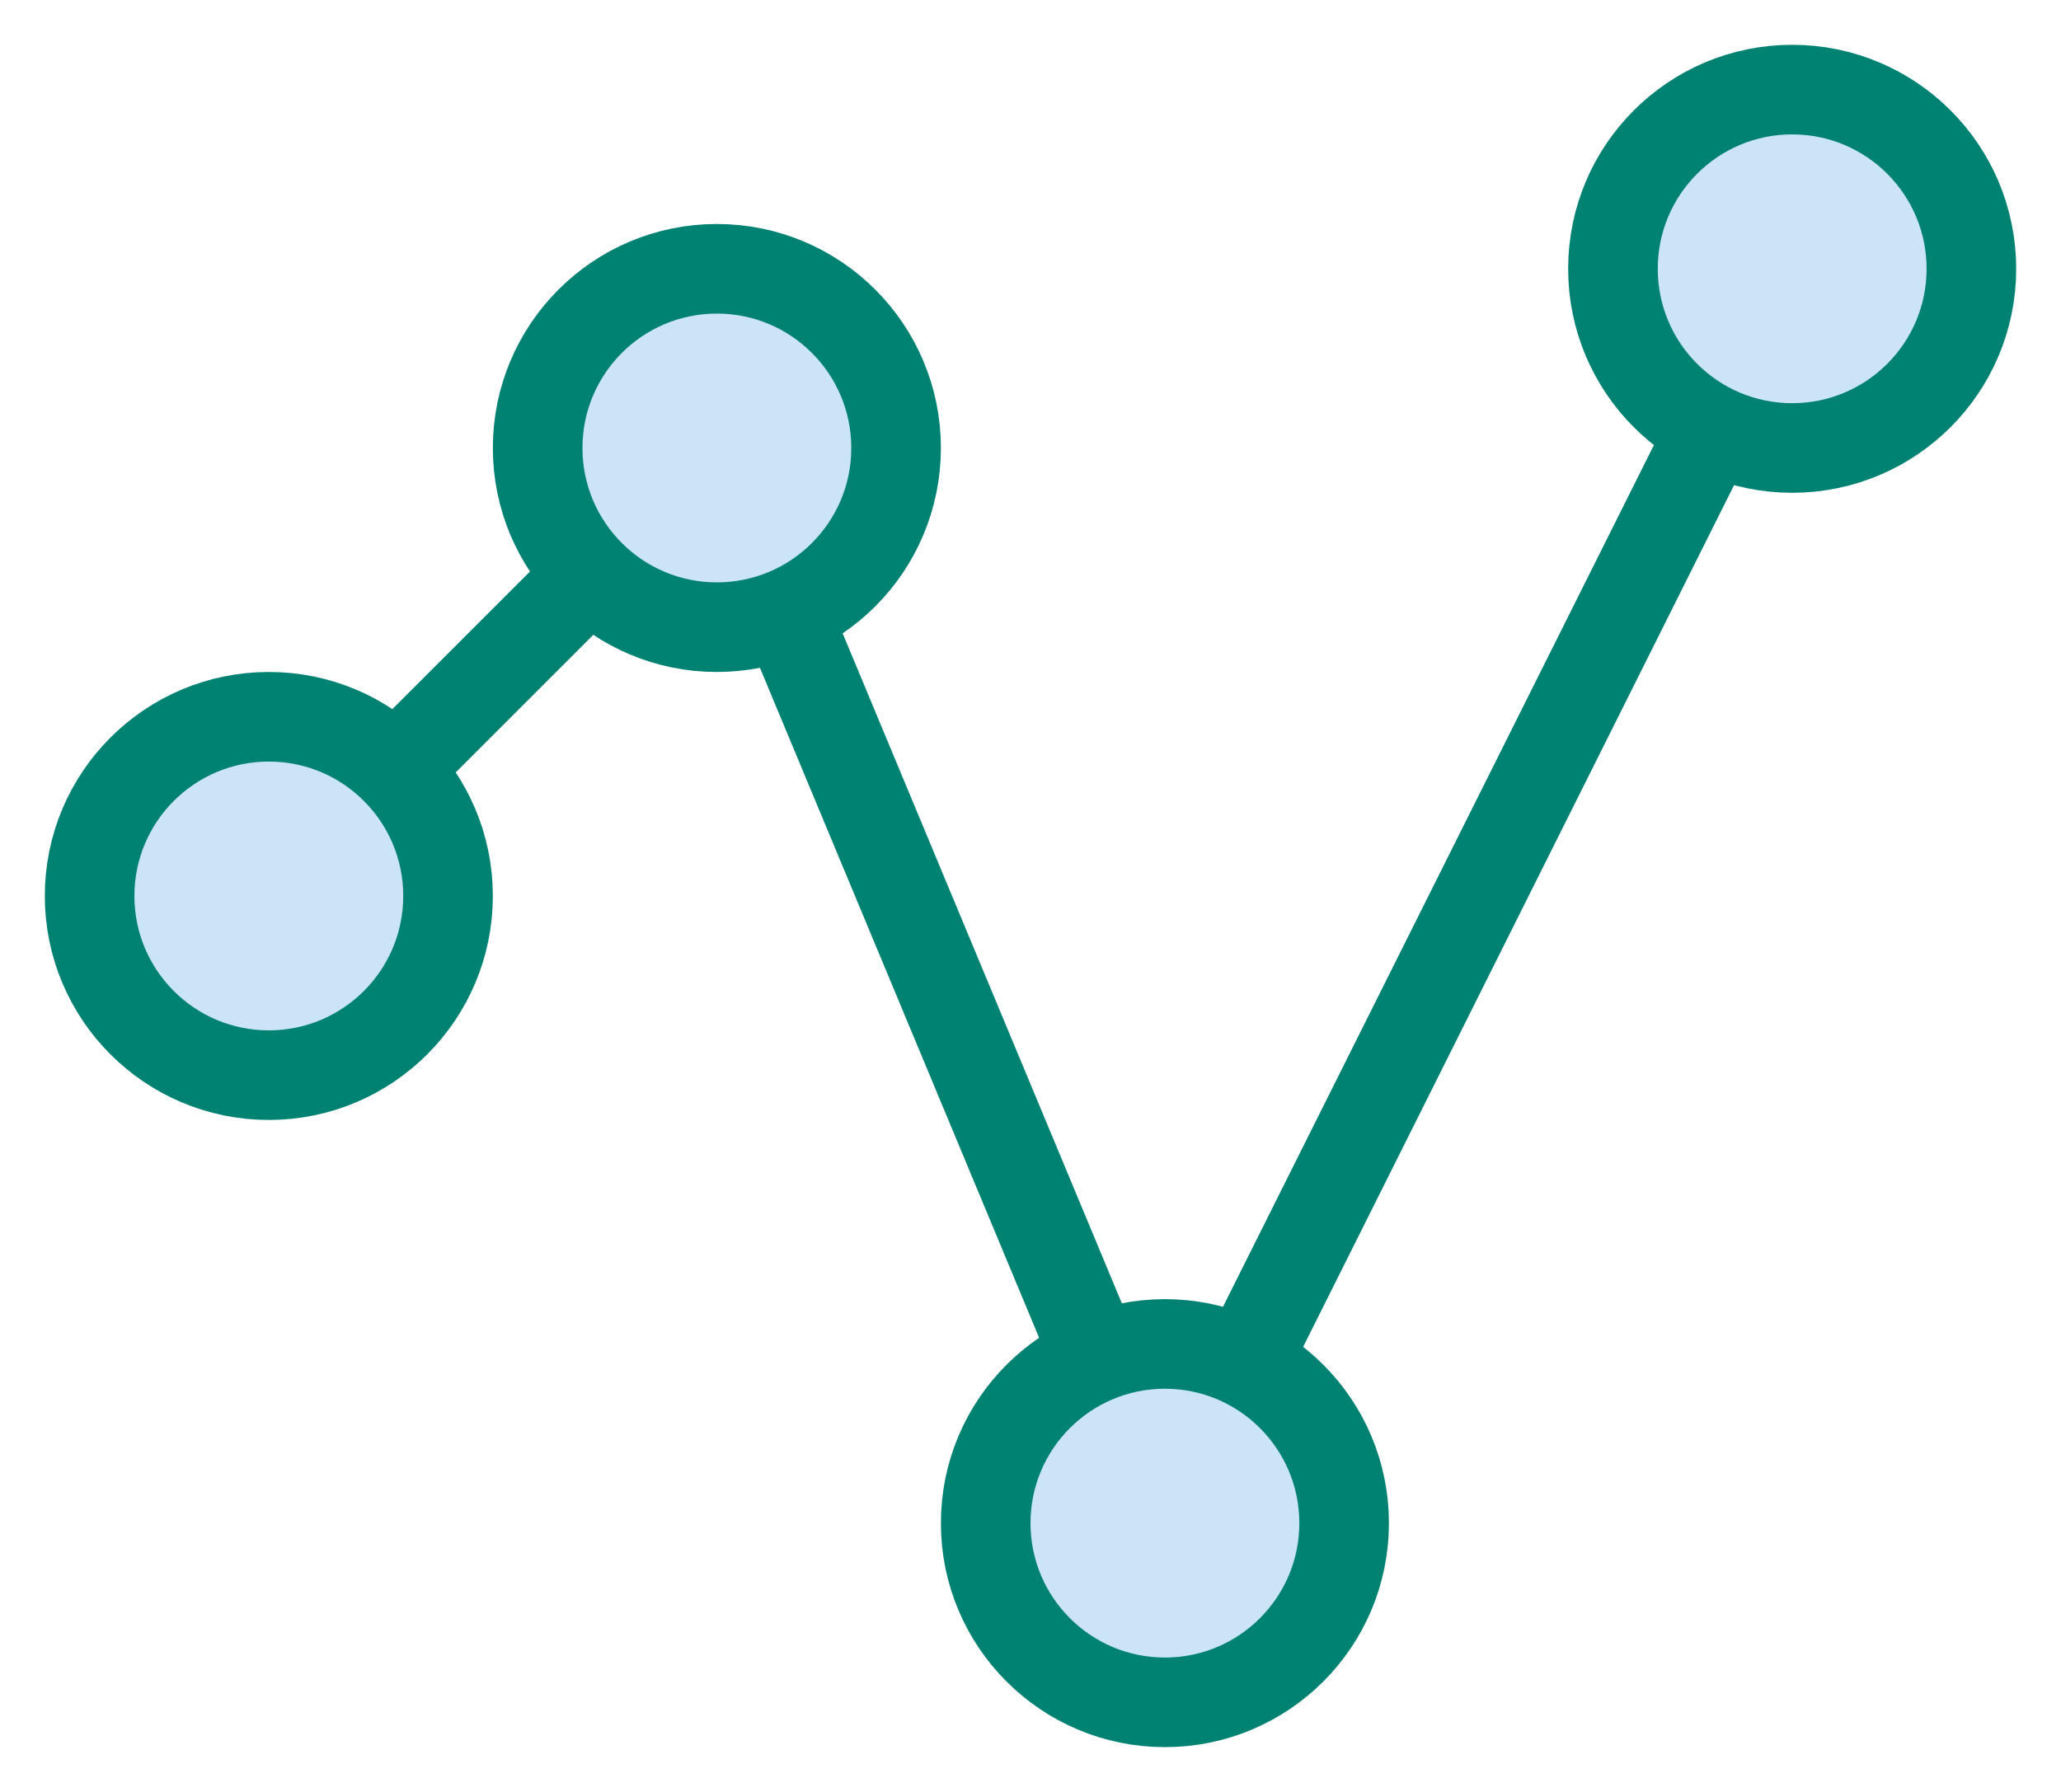
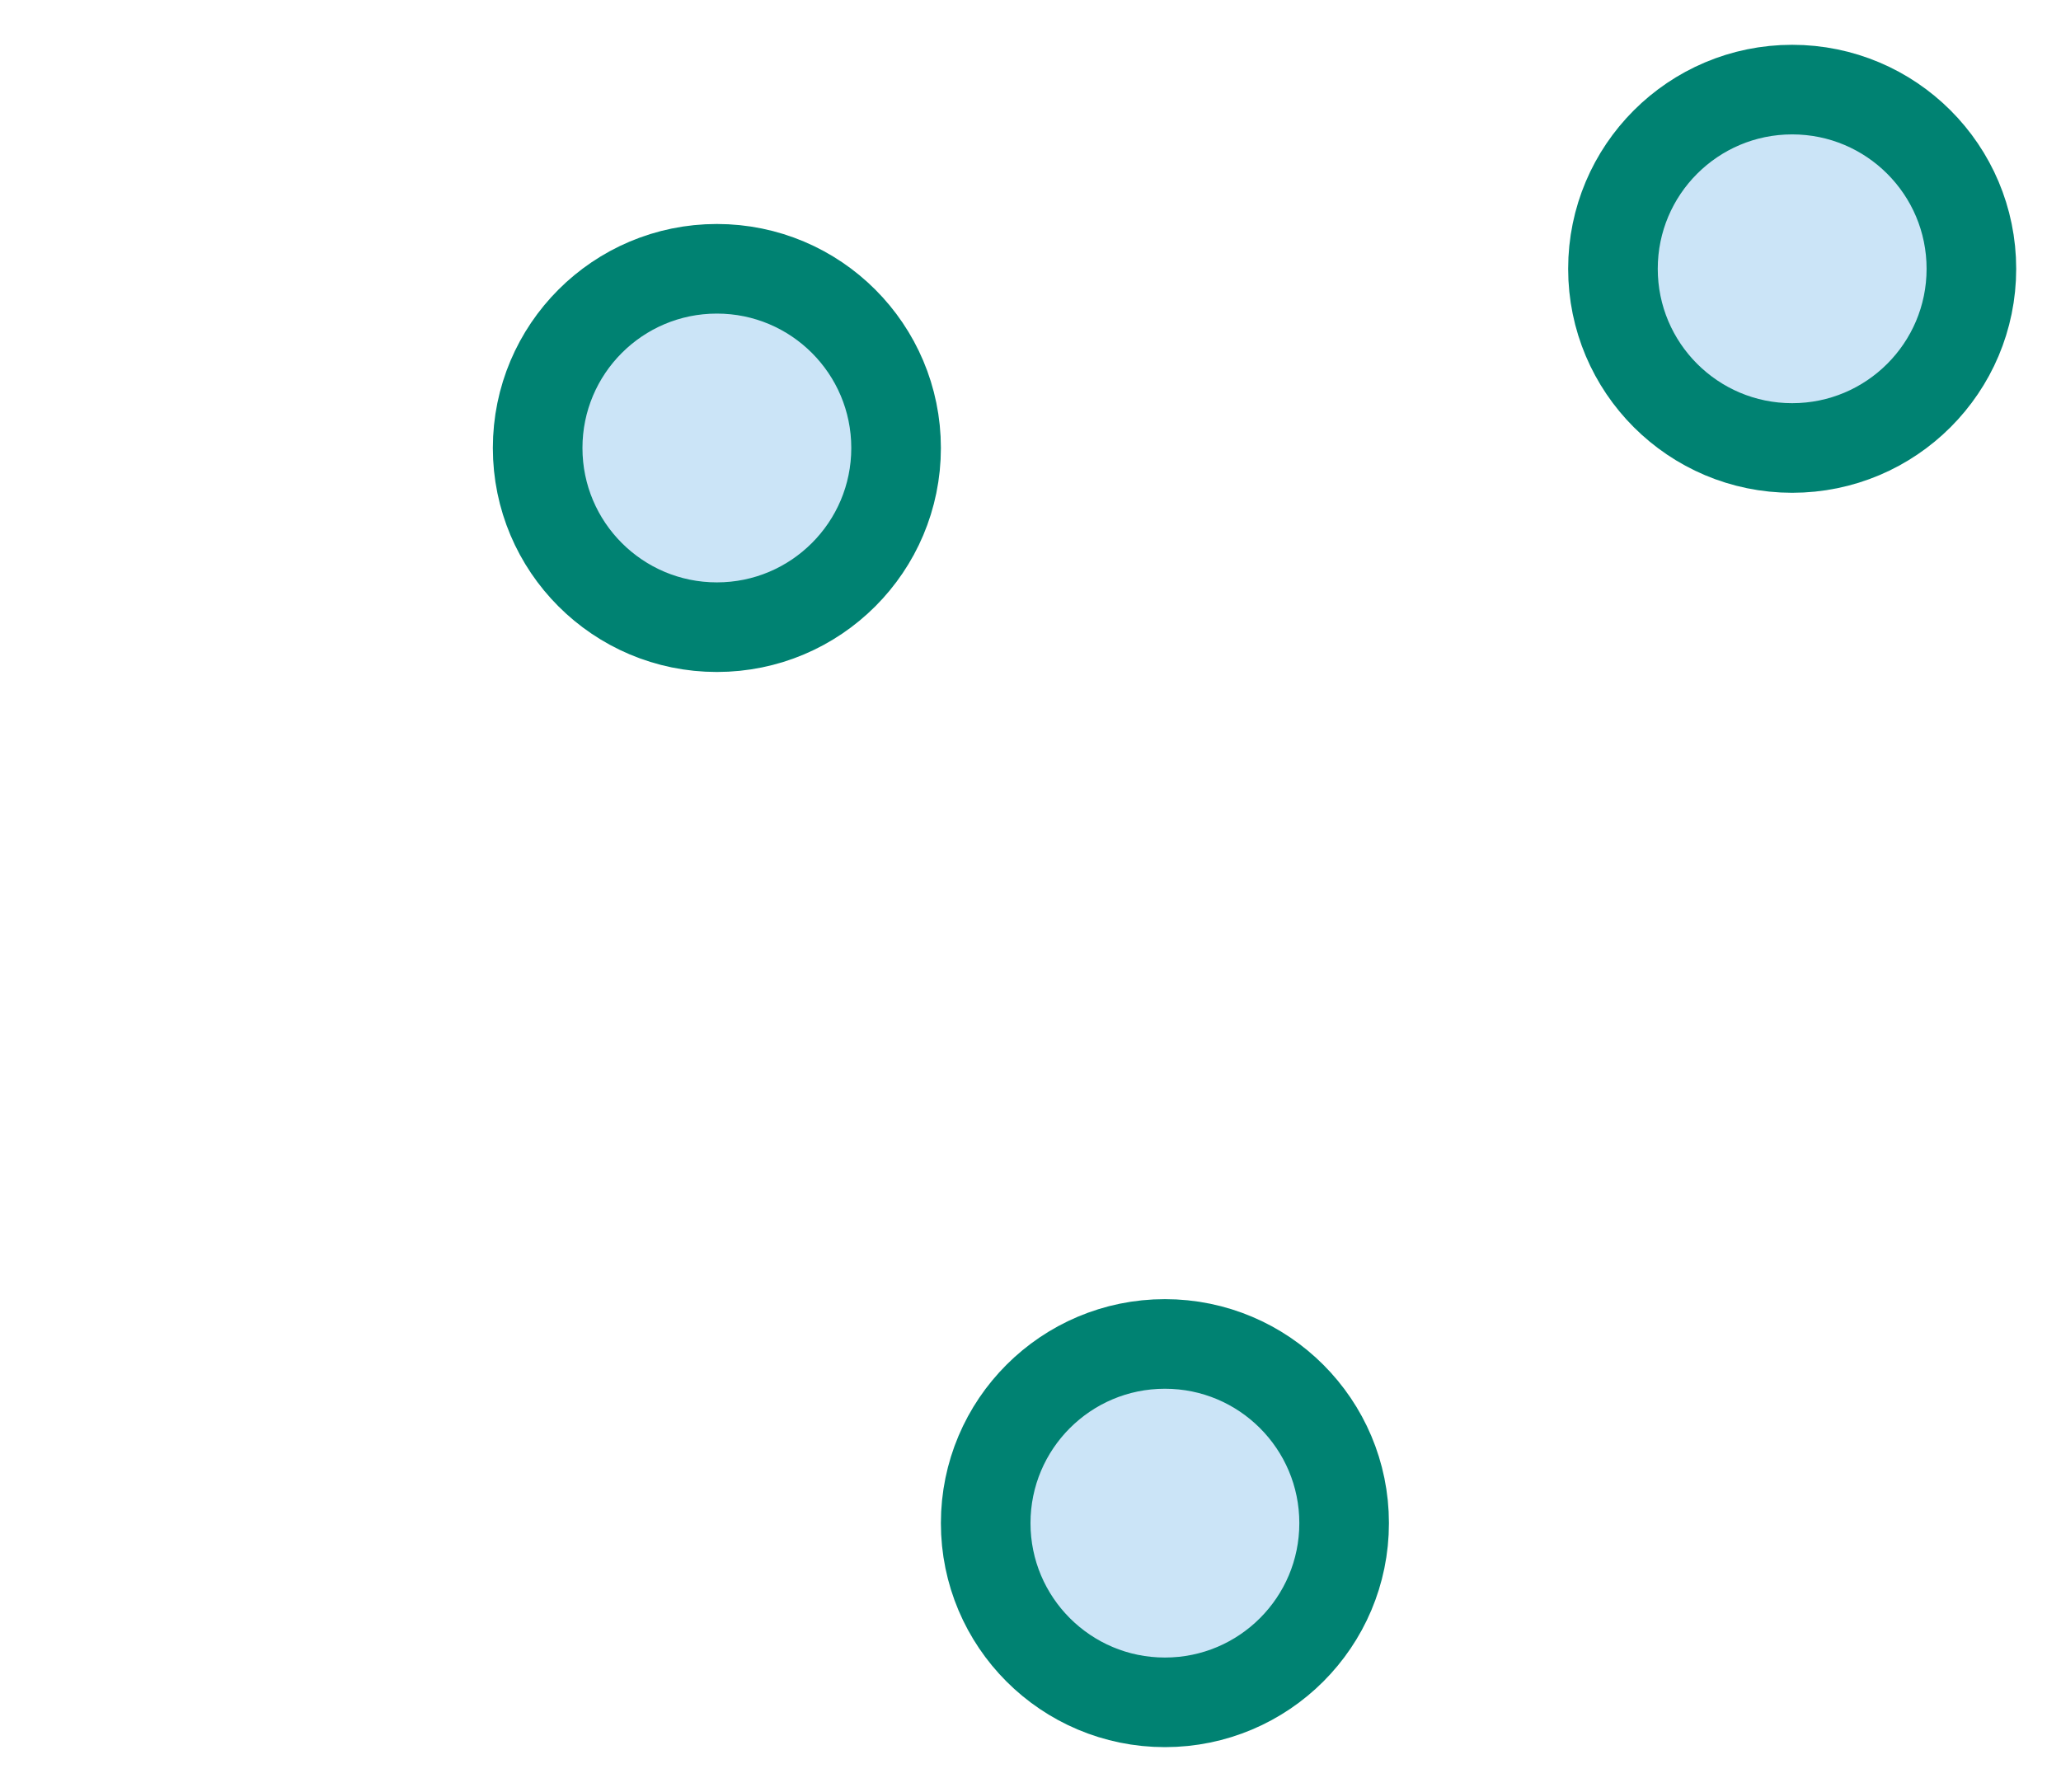
<svg xmlns="http://www.w3.org/2000/svg" width="23" height="20">
  <g transform="translate(1 1)" fill-rule="nonzero" stroke="#008272" fill="none">
-     <path d="M2 9l5-5 5 12 7-14" />
-     <circle fill="#CBE4F7" cx="2" cy="9" r="2" />
    <circle fill="#CBE4F7" cx="7" cy="4" r="2" />
    <circle fill="#CBE4F7" cx="12" cy="16" r="2" />
    <circle fill="#CBE4F7" cx="19" cy="2" r="2" />
  </g>
</svg>